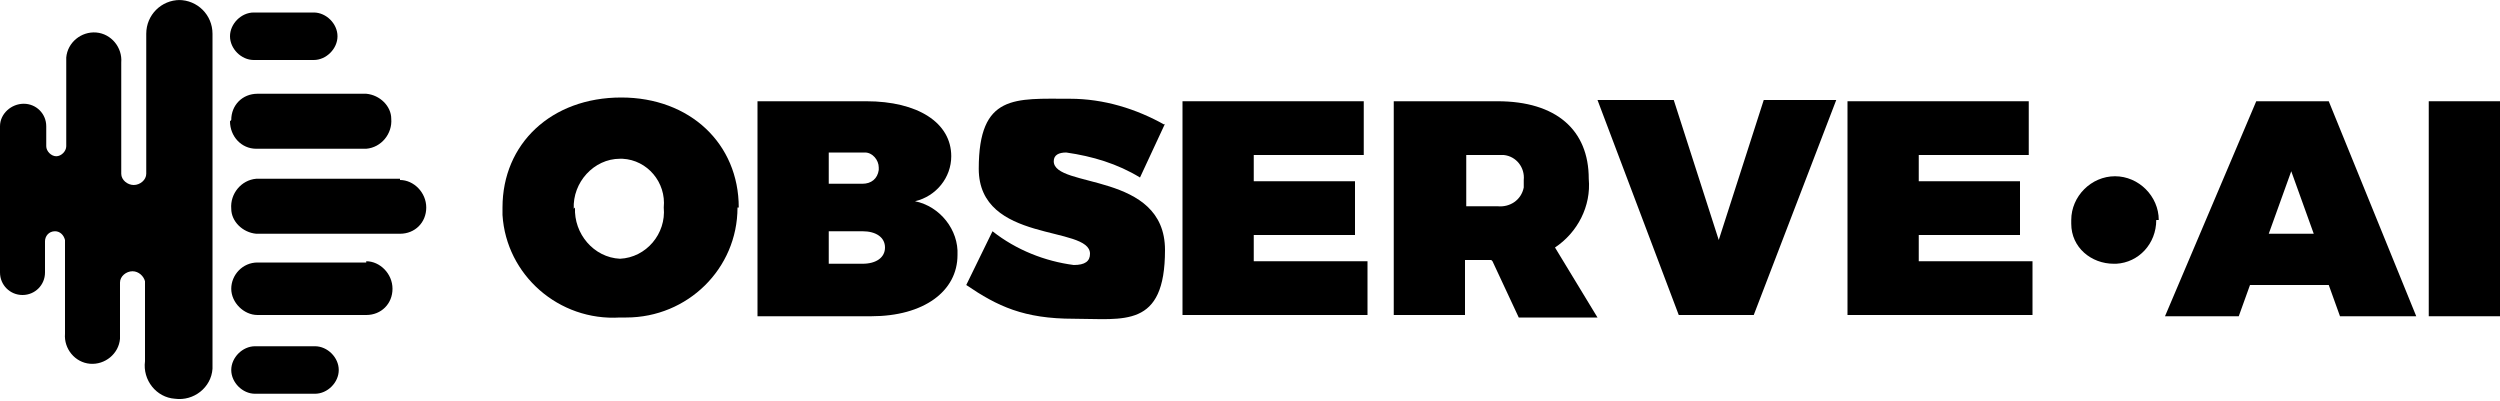
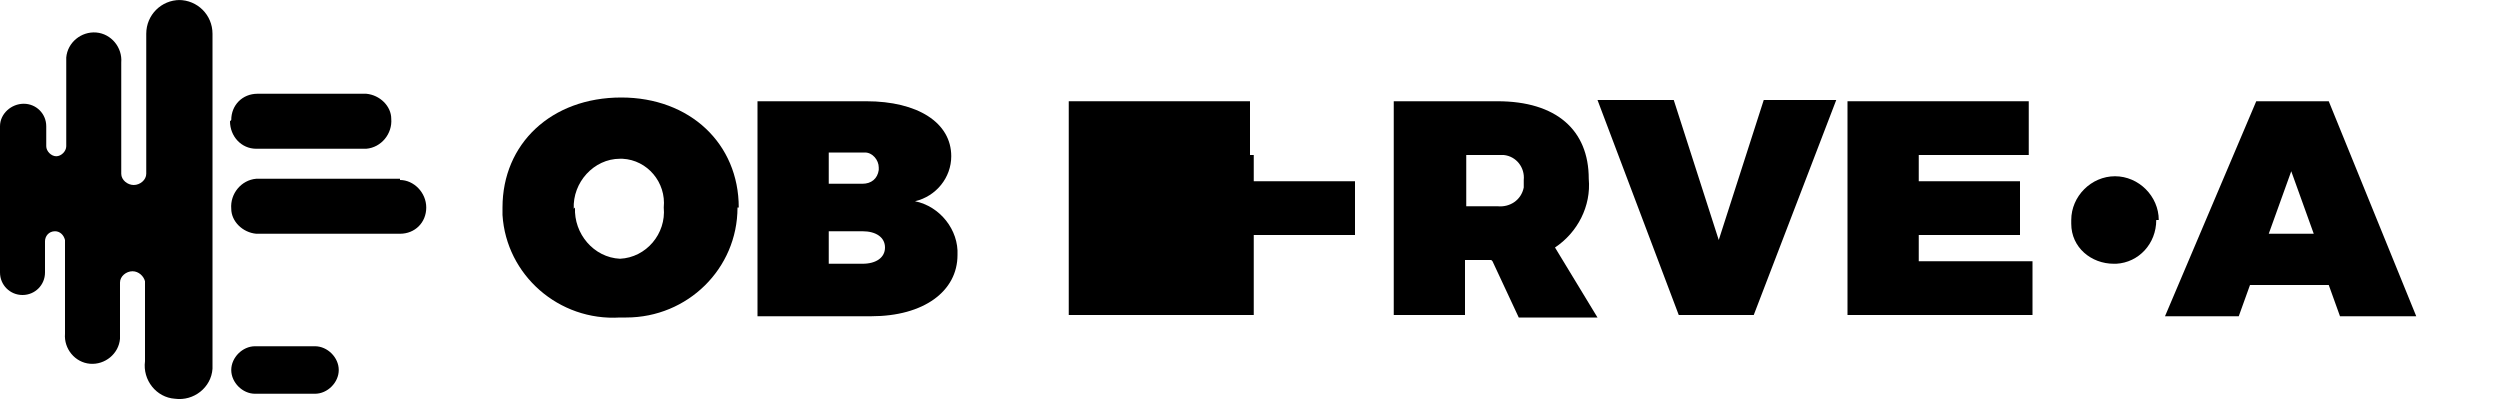
<svg xmlns="http://www.w3.org/2000/svg" id="a" version="1.1" viewBox="0 0 200 32.1">
-   <path d="M20.3,4.8h4.8c1,0,1.9-.9,1.9-1.9s-.9-1.9-1.9-1.9h-4.8c-1,0-1.9.9-1.9,1.9s.9,1.9,1.9,1.9Z" />
  <path d="M25.2,27.7h-4.8c-1,0-1.9.9-1.9,1.9s.9,1.9,1.9,1.9h4.8c1,0,1.9-.9,1.9-1.9s-.9-1.9-1.9-1.9Z" />
  <path d="M18.4,9.7c0,1.2.9,2.2,2.1,2.2h8.8c1.2-.1,2.1-1.2,2-2.4,0-1-.9-1.9-2-2h-8.7c-1.2,0-2.1.9-2.1,2.1h0s0,0,0,0Z" />
-   <path d="M29.3,21h-8.7c-1.2,0-2.1,1-2.1,2.1s1,2.1,2.1,2.1h8.7c1.2,0,2.1-.9,2.1-2.1h0c0-1.2-1-2.2-2.1-2.2h0Z" />
  <path d="M32,14.3h-11.5c-1.2.1-2.1,1.2-2,2.4,0,1,.9,1.9,2,2h11.5c1.2,0,2.1-.9,2.1-2.1h0c0-1.2-1-2.2-2.1-2.2h0Z" />
  <path d="M14.4,0c-1.5,0-2.7,1.2-2.7,2.7v11.2c0,.5-.5.9-1,.9-.5,0-1-.4-1-.9V5c.1-1.2-.8-2.3-2-2.4-1.2-.1-2.3.8-2.4,2,0,.1,0,.3,0,.4v6.7c0,.4-.4.8-.8.8s-.8-.4-.8-.8v-1.6c0-1-.8-1.8-1.8-1.8S0,9.1,0,10.1v11.7C0,22.8.8,23.6,1.8,23.6s1.8-.8,1.8-1.8v-2.5c0-.4.3-.8.8-.8h0c.4,0,.7.3.8.7v7.5c-.1,1.2.8,2.3,2,2.4,1.2.1,2.3-.8,2.4-2,0-.1,0-.3,0-.4v-4.1c0-.5.5-.9,1-.9h0c.5,0,.9.4,1,.8v6.4c-.2,1.5.9,2.9,2.4,3,1.5.2,2.9-.9,3-2.4,0-.2,0-.4,0-.6V2.7c0-1.5-1.2-2.7-2.7-2.7Z" />
  <path d="M59,16.6c0,4.9-4,8.8-8.9,8.8-.2,0-.4,0-.5,0-4.9.3-9.1-3.4-9.4-8.2,0-.2,0-.4,0-.6,0-5.1,3.9-8.8,9.5-8.8,5.5,0,9.4,3.7,9.4,8.8h0ZM46,16.6c-.1,2.1,1.5,4,3.6,4.1,2.1-.1,3.7-2,3.5-4.1,0,0,0,0,0,0,.2-2-1.3-3.8-3.3-3.9,0,0-.1,0-.2,0-2.1,0-3.8,1.9-3.7,4h0s0,0,0,0Z" />
  <path d="M69.3,8.1c4.1,0,6.8,1.7,6.8,4.4,0,1.7-1.2,3.2-2.9,3.6,2,.4,3.5,2.3,3.4,4.3,0,2.9-2.7,4.9-6.9,4.9h-9.1V8.1h8.7ZM66.3,14.7h2.7c.7,0,1.2-.4,1.3-1.1,0,0,0-.1,0-.2,0-.6-.5-1.2-1.1-1.2,0,0-.1,0-.2,0h-2.7v2.4h0ZM66.3,21.1h2.7c1.1,0,1.8-.5,1.8-1.3s-.7-1.3-1.8-1.3h-2.7v2.6h0Z" />
-   <path d="M93.2,9.9l-2,4.3c-1.8-1.1-3.8-1.7-5.9-2-.6,0-1,.2-1,.7,0,2.2,8.9.8,8.9,7.1s-3.3,5.5-7.3,5.5-6.1-1-8.6-2.7l2.1-4.3c1.9,1.5,4.2,2.4,6.5,2.7.9,0,1.3-.3,1.3-.9,0-2.3-8.9-.8-8.9-6.8s2.9-5.6,7.3-5.6c2.7,0,5.3.8,7.6,2.1h0Z" />
-   <path d="M100.3,12.4v2.1h8.1v4.3h-8.1v2.1h9.1v4.3h-14.8V8.1h14.5v4.3h-8.8Z" />
+   <path d="M100.3,12.4v2.1h8.1v4.3h-8.1v2.1v4.3h-14.8V8.1h14.5v4.3h-8.8Z" />
  <path d="M119.3,20.8h-2.1v4.4h-5.7V8.1h8.3c4.7,0,7.3,2.3,7.3,6.2.2,2.2-.9,4.3-2.7,5.5l3.4,5.6h-6.3l-2.1-4.5h0ZM119.8,16.5c1,.1,1.9-.5,2.1-1.5,0-.2,0-.4,0-.6.1-1-.6-1.9-1.6-2-.1,0-.2,0-.3,0h-2.7v4.1h2.6Z" />
  <path d="M134.3,25.2l-6.5-17.2h6.1l3.6,11.2,3.6-11.2h5.8l-6.6,17.2h-6.1,0Z" />
  <path d="M153.5,12.4v2.1h8.1v4.3h-8.1v2.1h9.1v4.3h-14.8V8.1h14.5v4.3h-8.9,0Z" />
  <path d="M180,22.8l-.9,2.5h-5.9l7.3-17.2h5.8l7,17.2h-6.1l-.9-2.5h-6.4ZM183.3,13.7l-1.8,5h3.6l-1.8-5h0Z" />
-   <path d="M194.3,25.2V8.1h5.7v17.2h-5.7s0,0,0,0Z" />
  <path d="M172.5,17.6c0,1.9-1.4,3.4-3.2,3.5,0,0-.1,0-.2,0-1.8,0-3.4-1.3-3.4-3.2,0-.1,0-.2,0-.3,0-1.9,1.6-3.5,3.5-3.5s3.5,1.6,3.5,3.5h0s0,0,0,0Z" />
</svg>